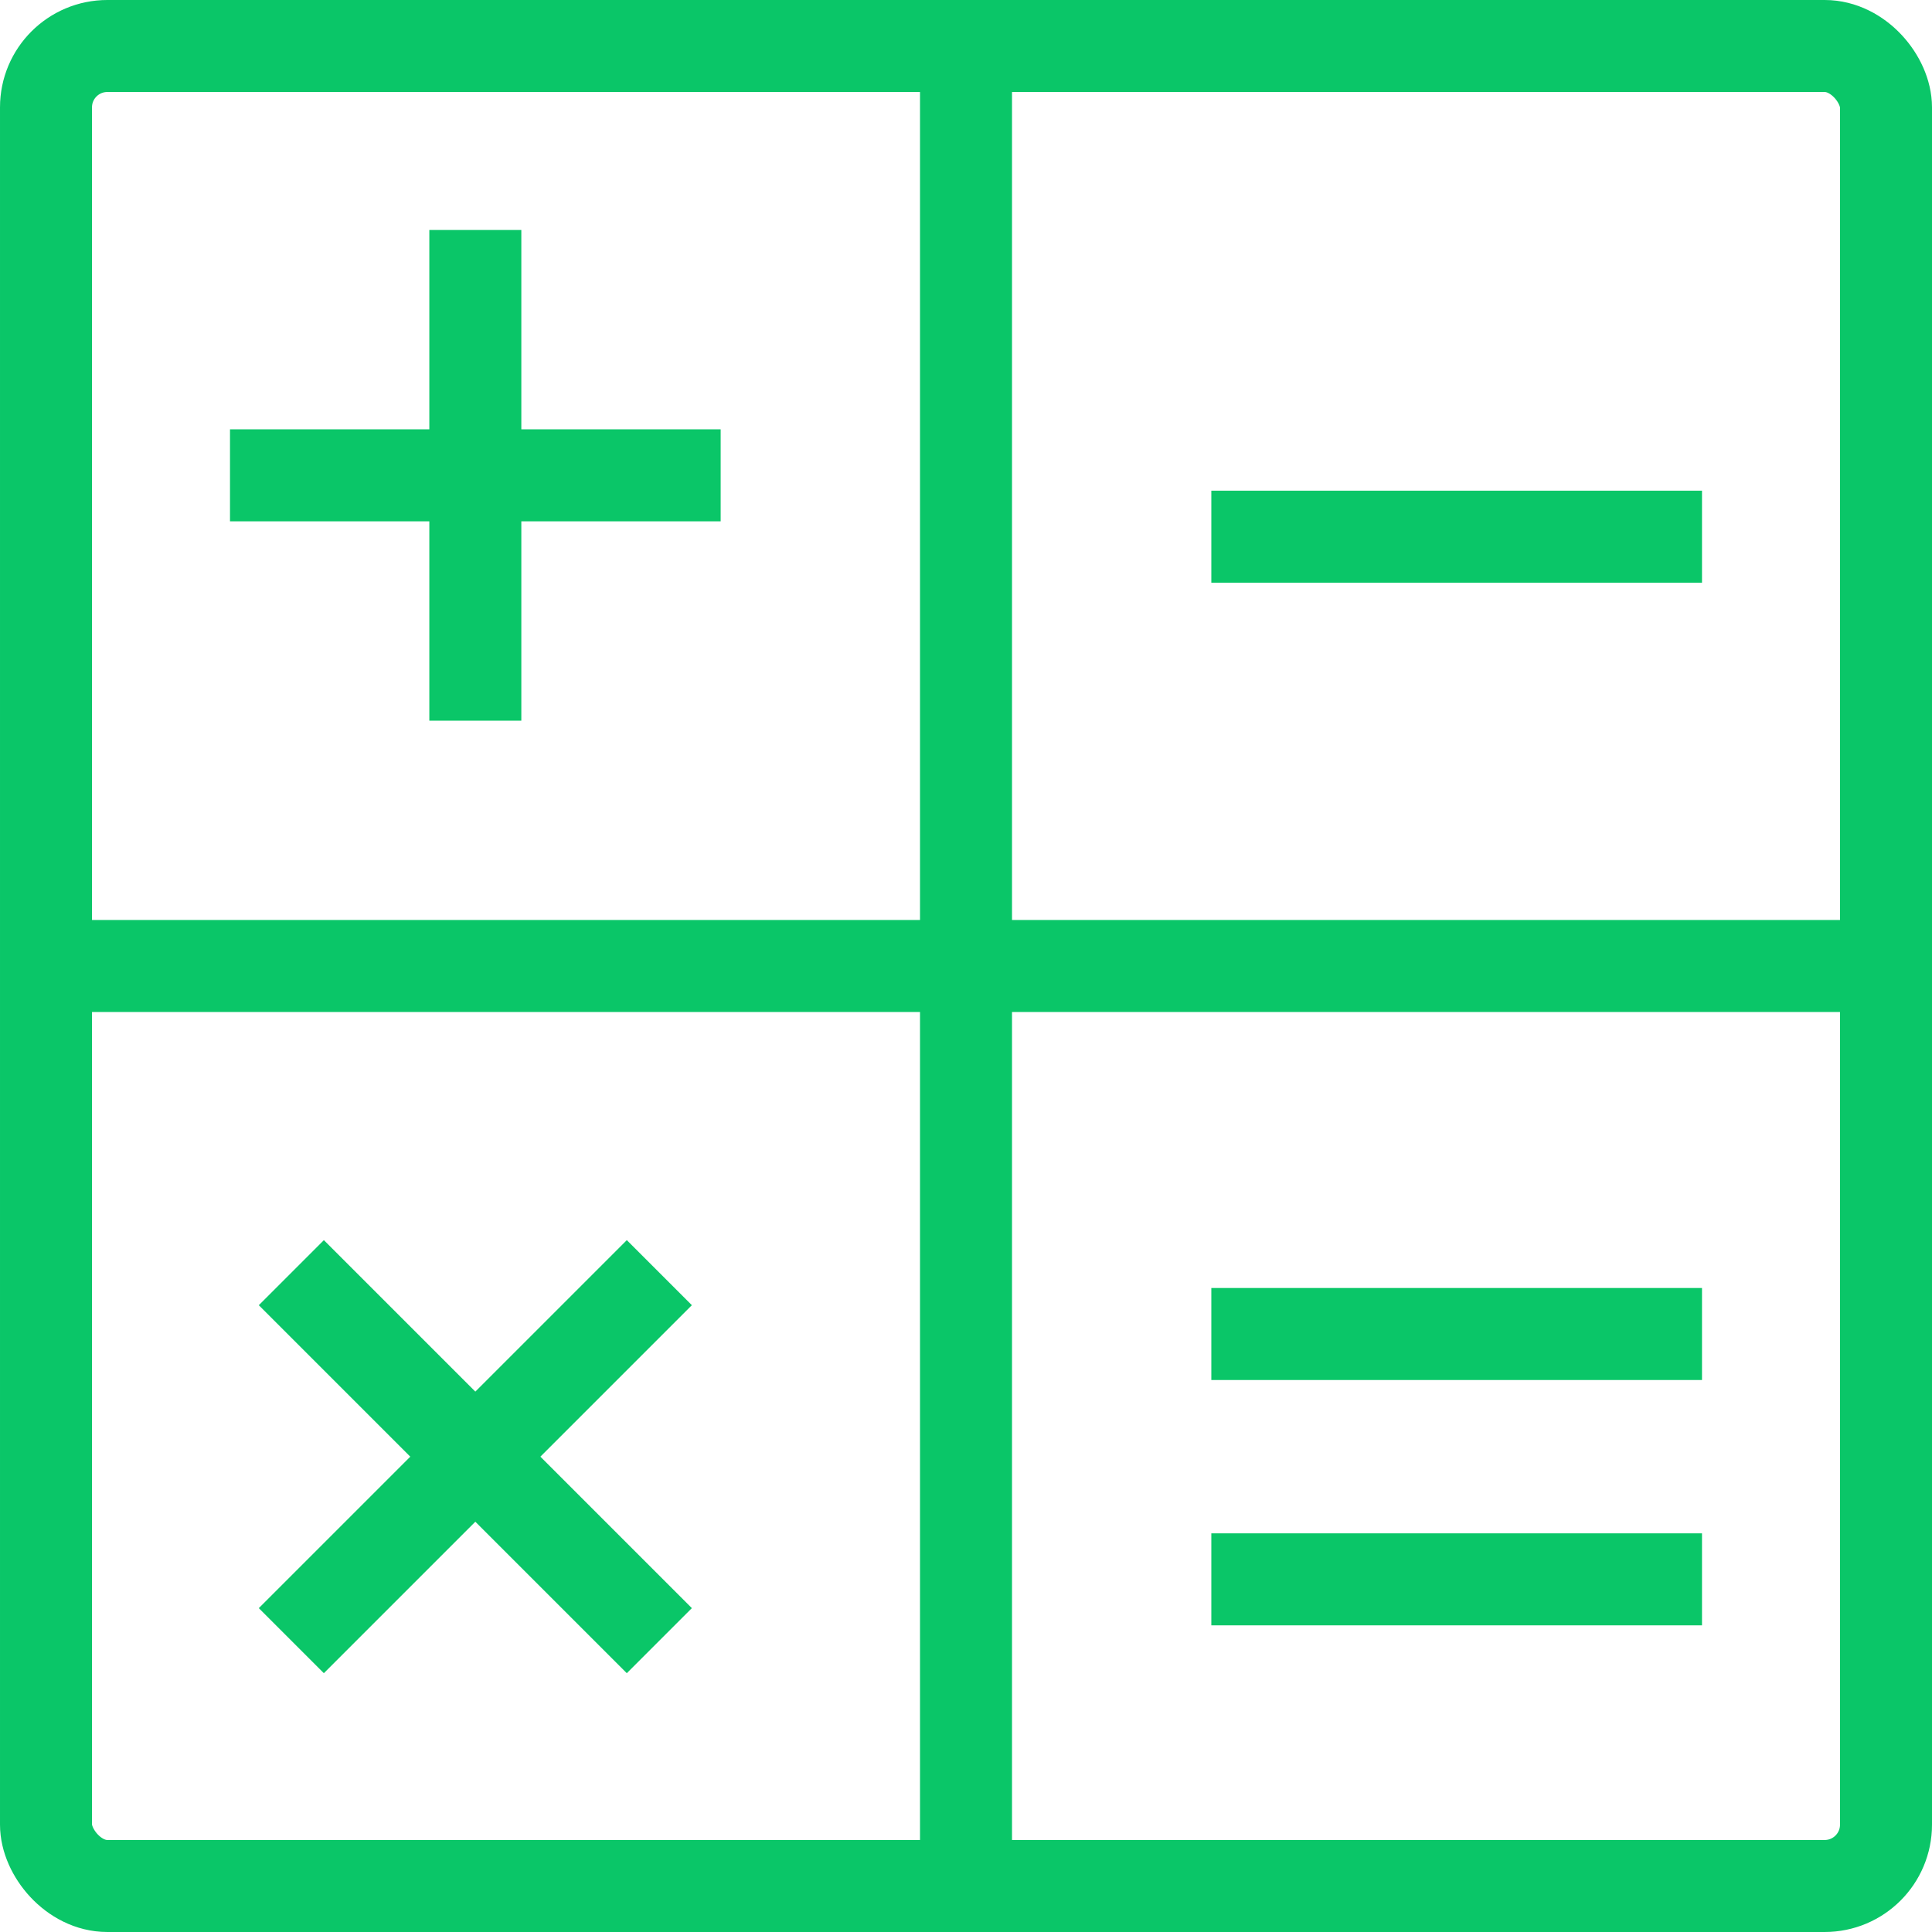
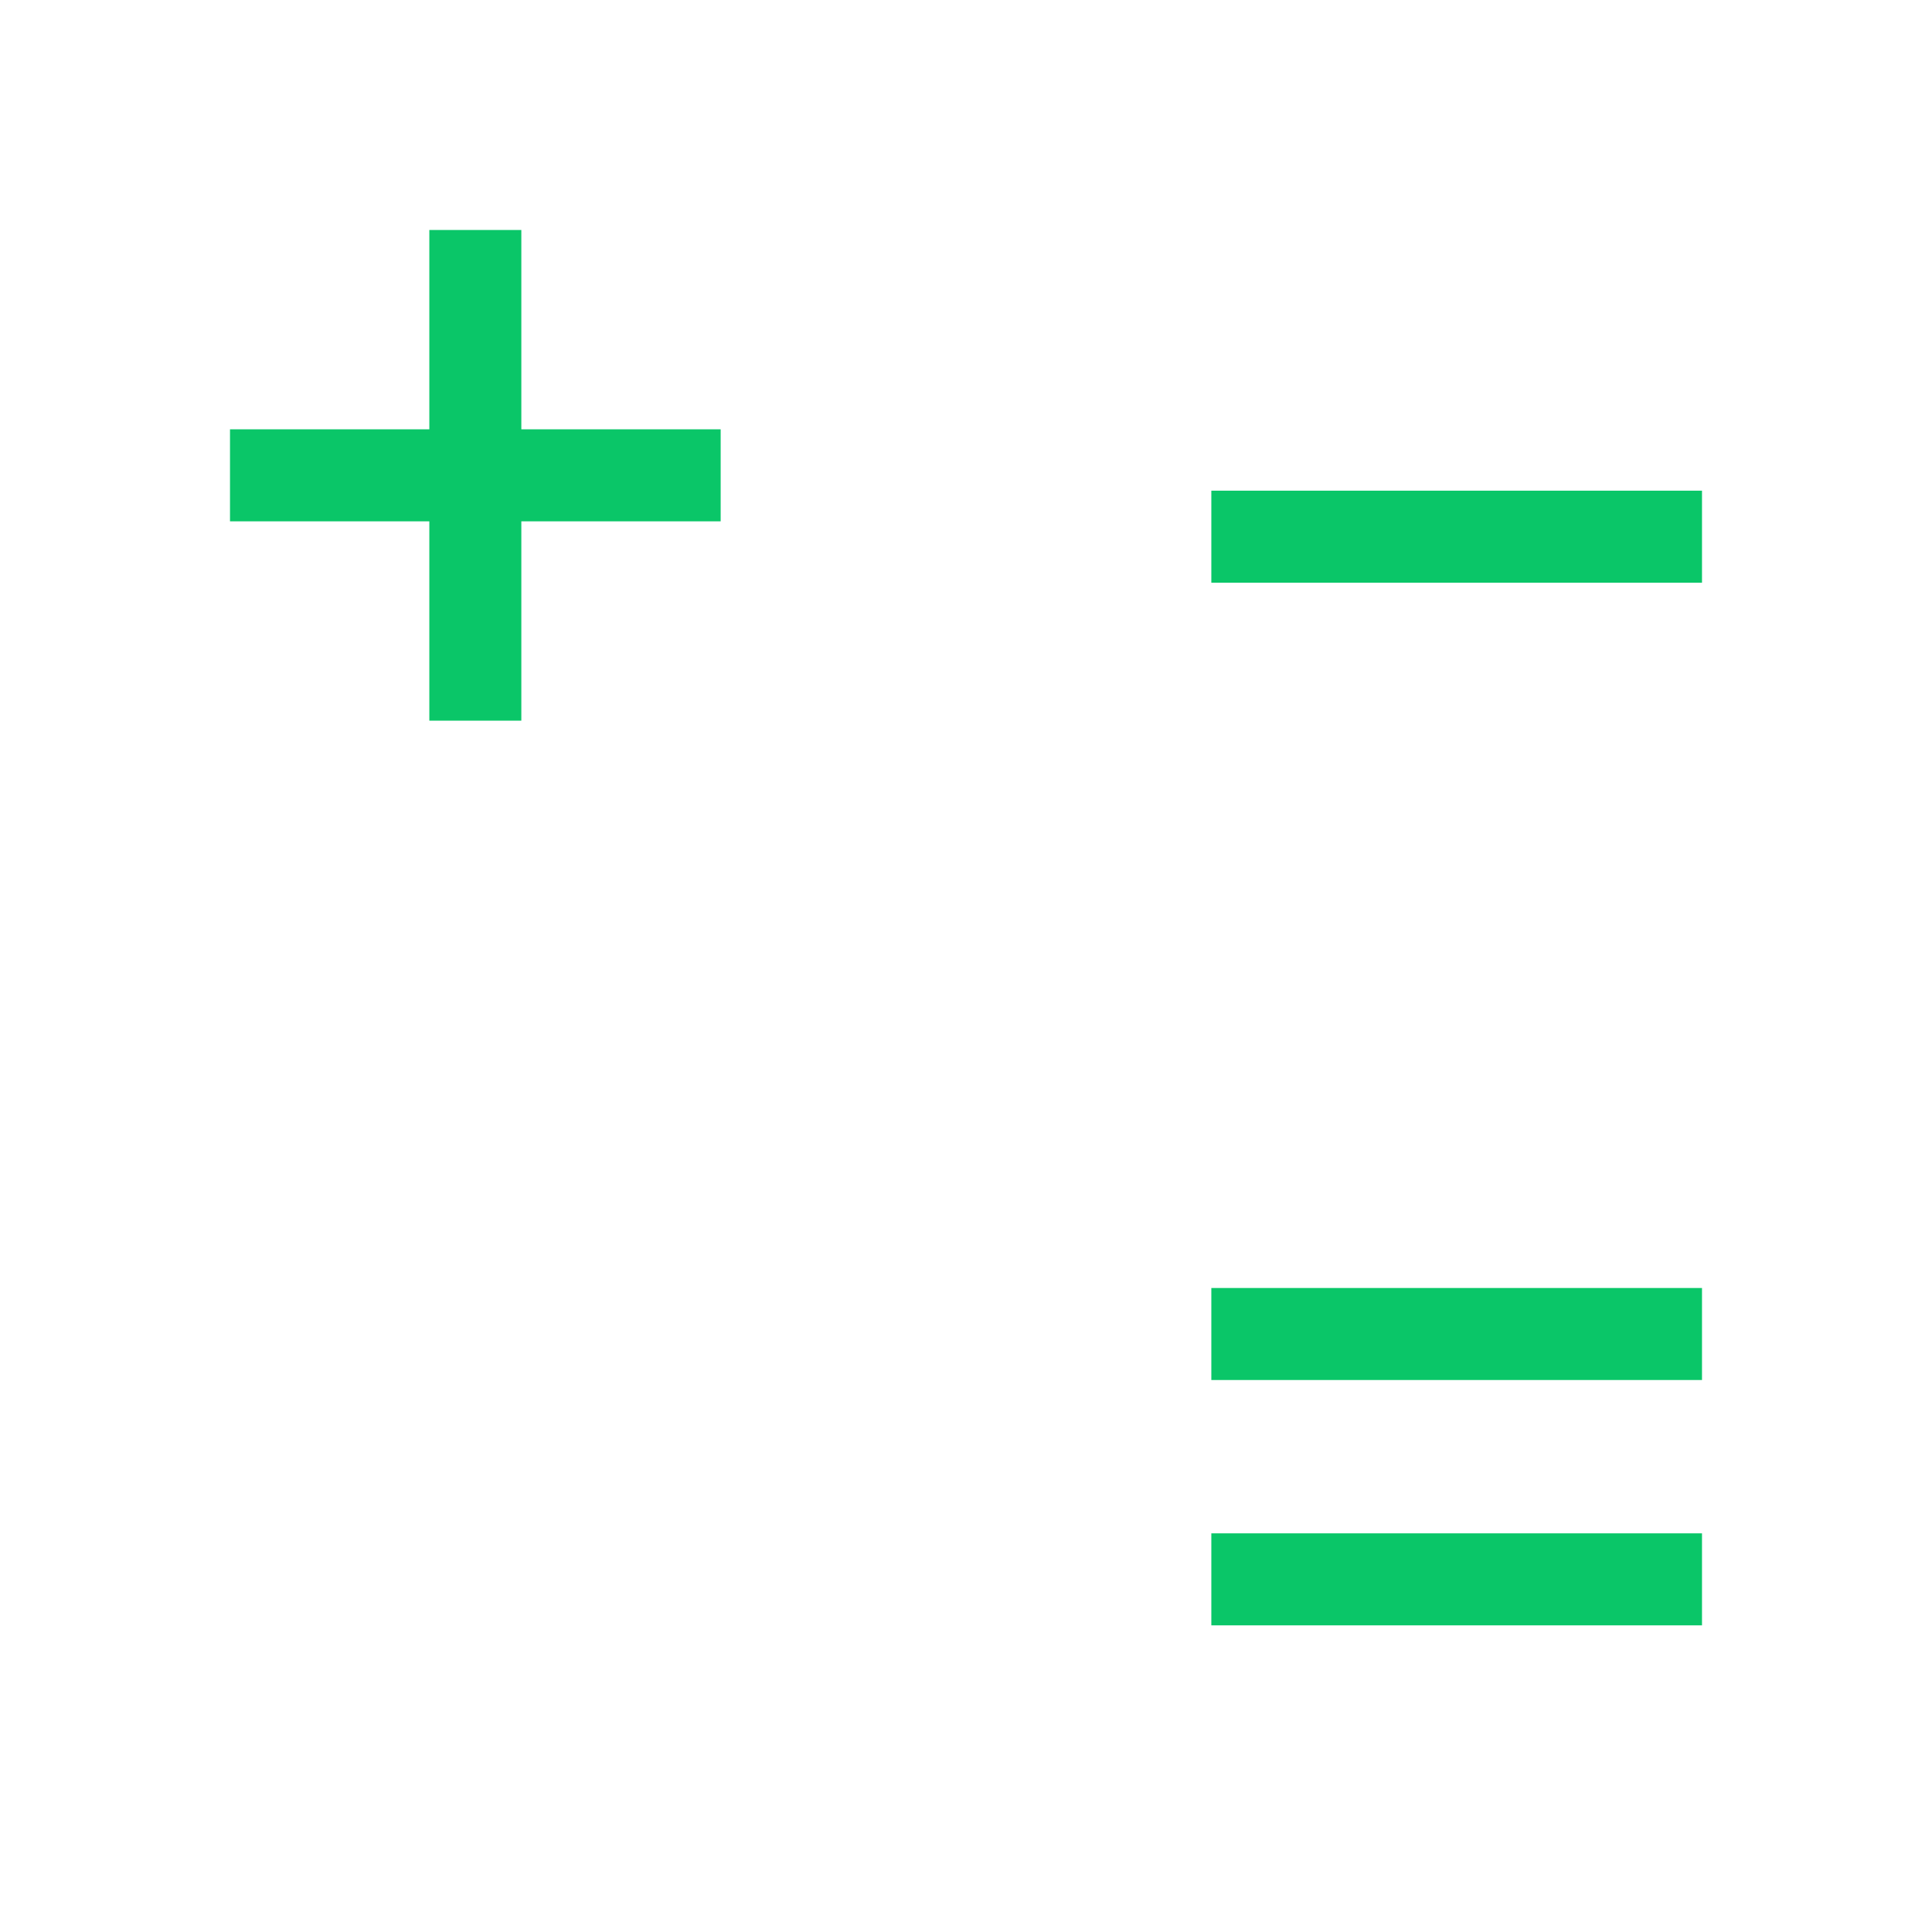
<svg xmlns="http://www.w3.org/2000/svg" width="63" height="63" viewBox="0 0 63 63">
  <g id="service_iocn3" transform="translate(0.5 0.5)">
-     <rect id="Rectangle_7516" data-name="Rectangle 7516" width="60" height="60" rx="2" transform="translate(1 1)" fill="none" stroke="#0ac668" stroke-linejoin="round" stroke-width="3" />
-     <line id="Line_24" data-name="Line 24" y2="60" transform="translate(31 1)" fill="none" stroke="#0ac668" stroke-linejoin="round" stroke-width="3" />
-     <line id="Line_25" data-name="Line 25" x2="60" transform="translate(1 31)" fill="none" stroke="#0ac668" stroke-linejoin="round" stroke-width="3" />
    <line id="Line_26" data-name="Line 26" y2="16" transform="translate(15 7)" fill="none" stroke="#0ac668" stroke-linejoin="round" stroke-width="3" />
    <line id="Line_27" data-name="Line 27" x1="16" transform="translate(7 15)" fill="none" stroke="#0ac668" stroke-linejoin="round" stroke-width="3" />
-     <line id="Line_28" data-name="Line 28" x2="12" y2="12" transform="translate(9 41)" fill="none" stroke="#0ac668" stroke-linejoin="round" stroke-width="3" />
-     <line id="Line_29" data-name="Line 29" x1="12" y2="12" transform="translate(9 41)" fill="none" stroke="#0ac668" stroke-linejoin="round" stroke-width="3" />
    <line id="Line_30" data-name="Line 30" x1="16" transform="translate(39 17)" fill="none" stroke="#0ac668" stroke-linejoin="round" stroke-width="3" />
    <line id="Line_31" data-name="Line 31" x1="16" transform="translate(39 51)" fill="none" stroke="#0ac668" stroke-linejoin="round" stroke-width="3" />
    <line id="Line_32" data-name="Line 32" x1="16" transform="translate(39 43)" fill="none" stroke="#0ac668" stroke-linejoin="round" stroke-width="3" />
  </g>
</svg>